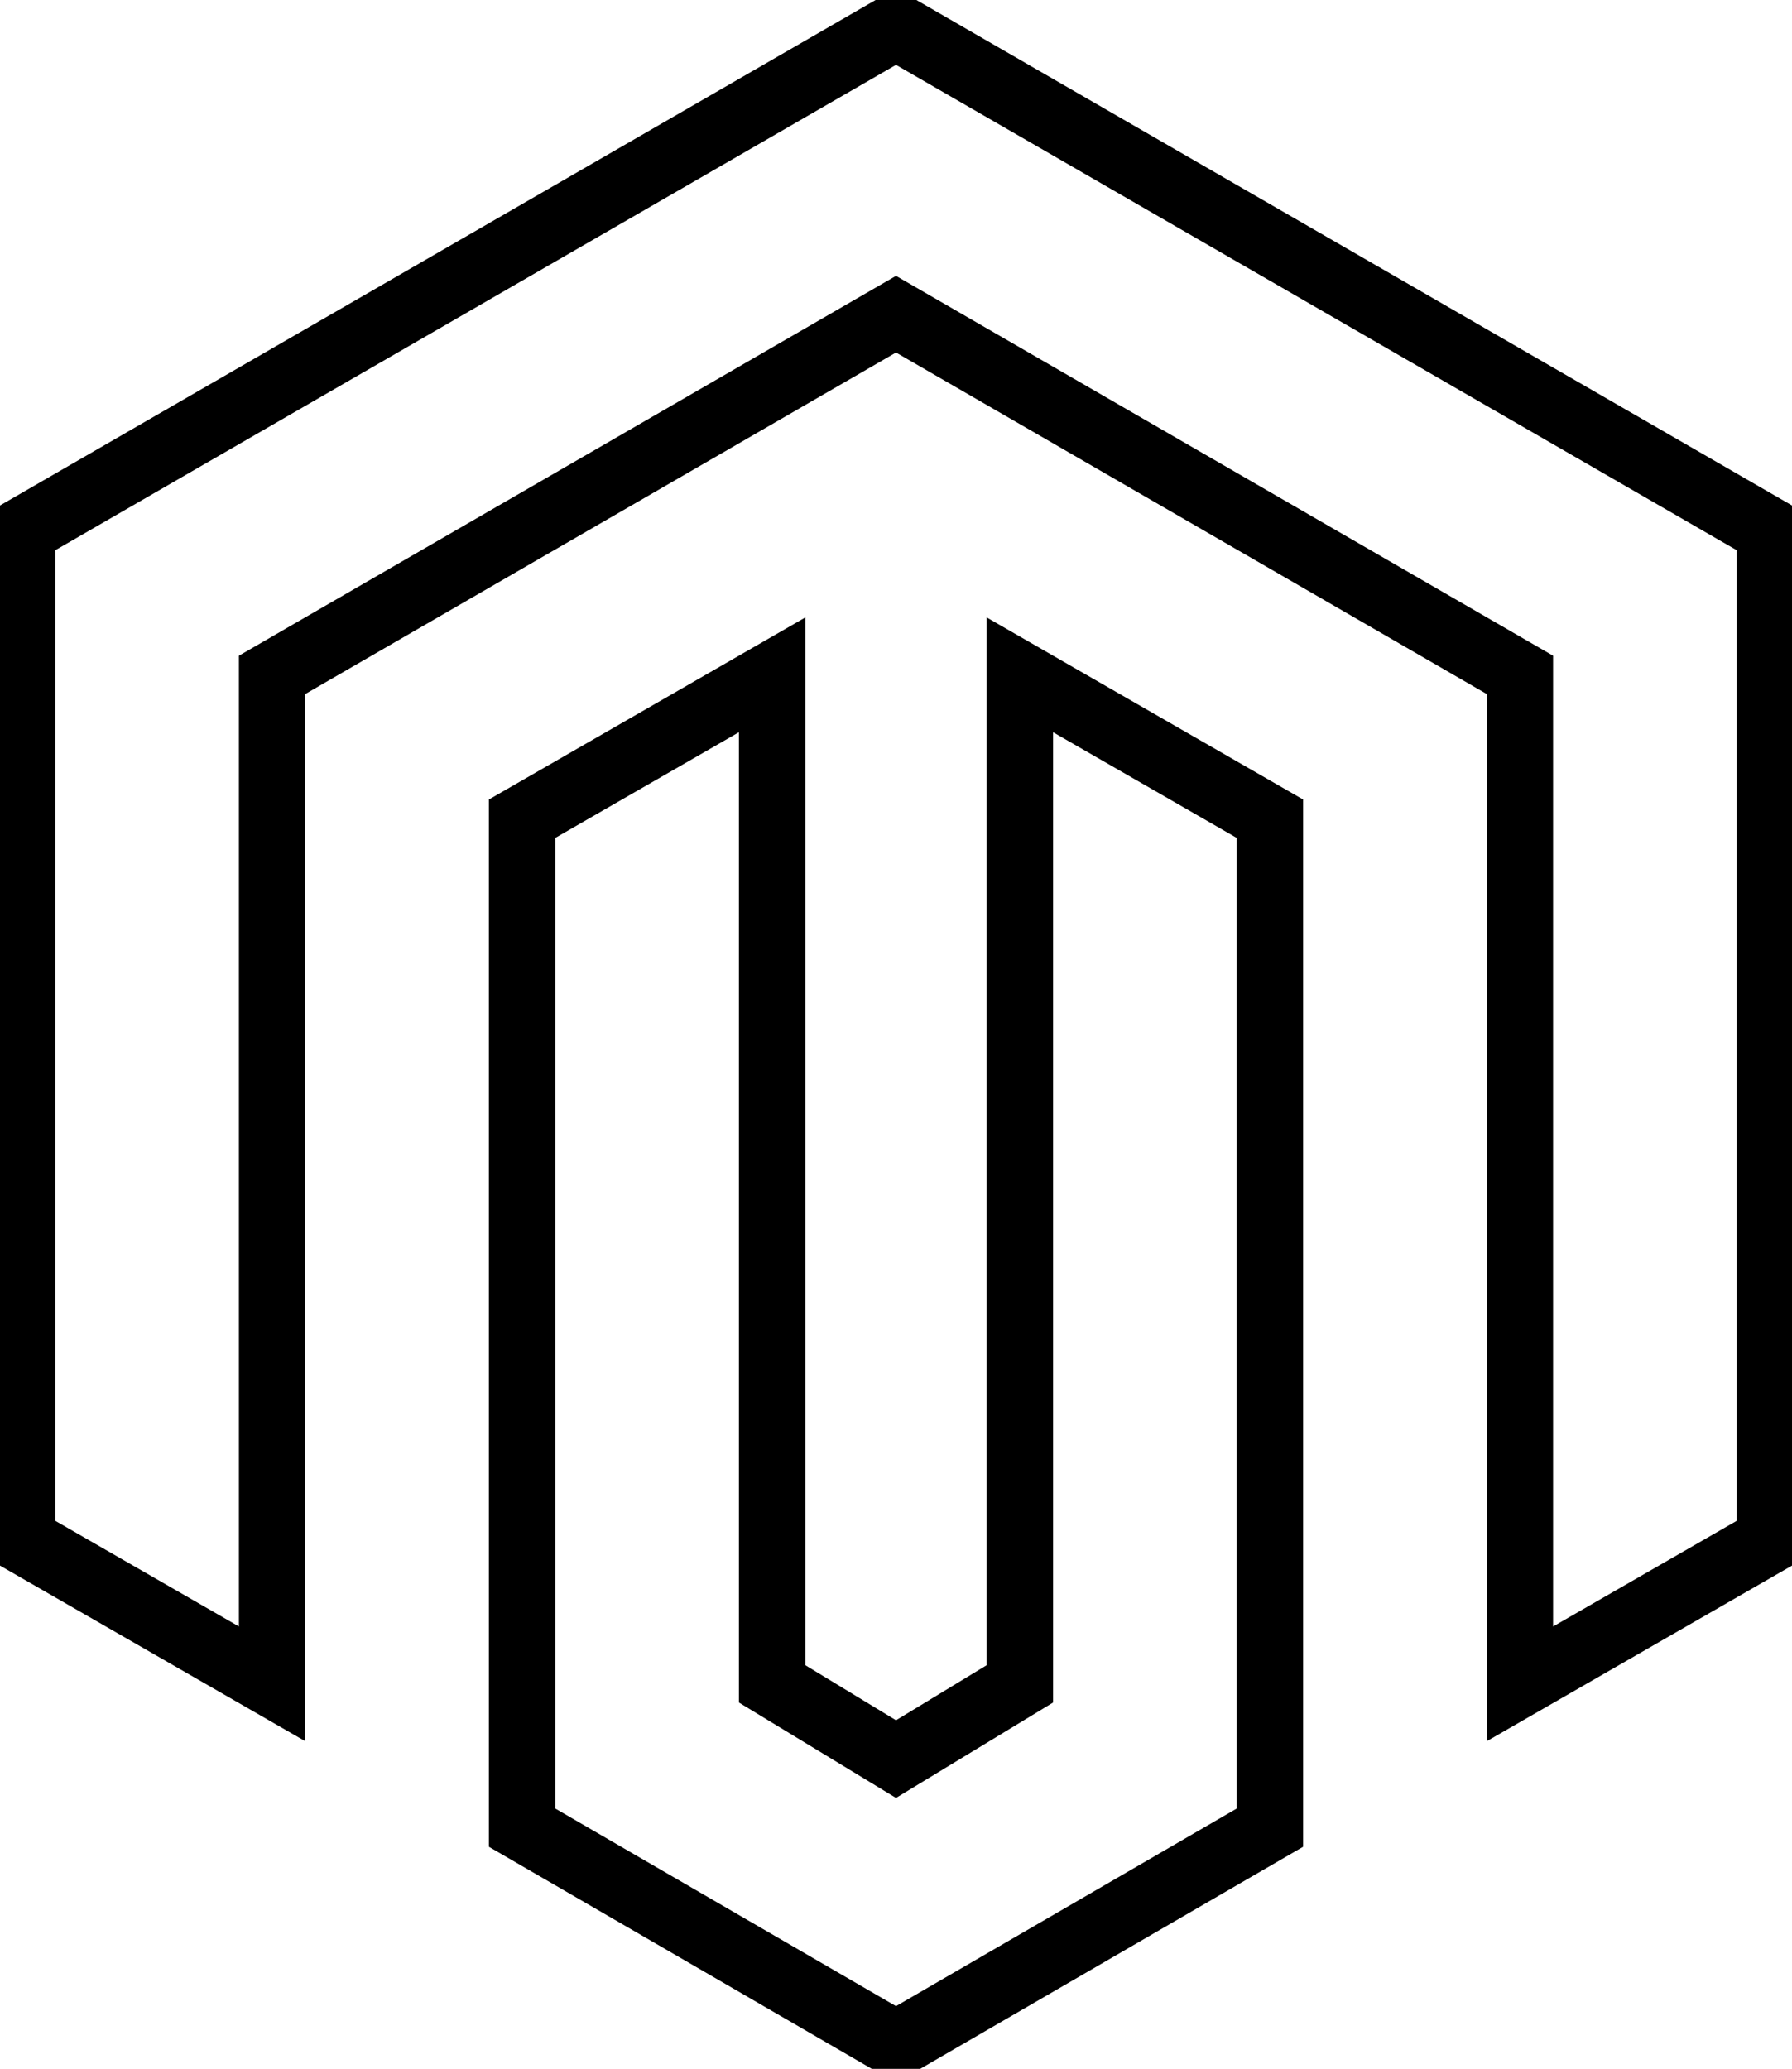
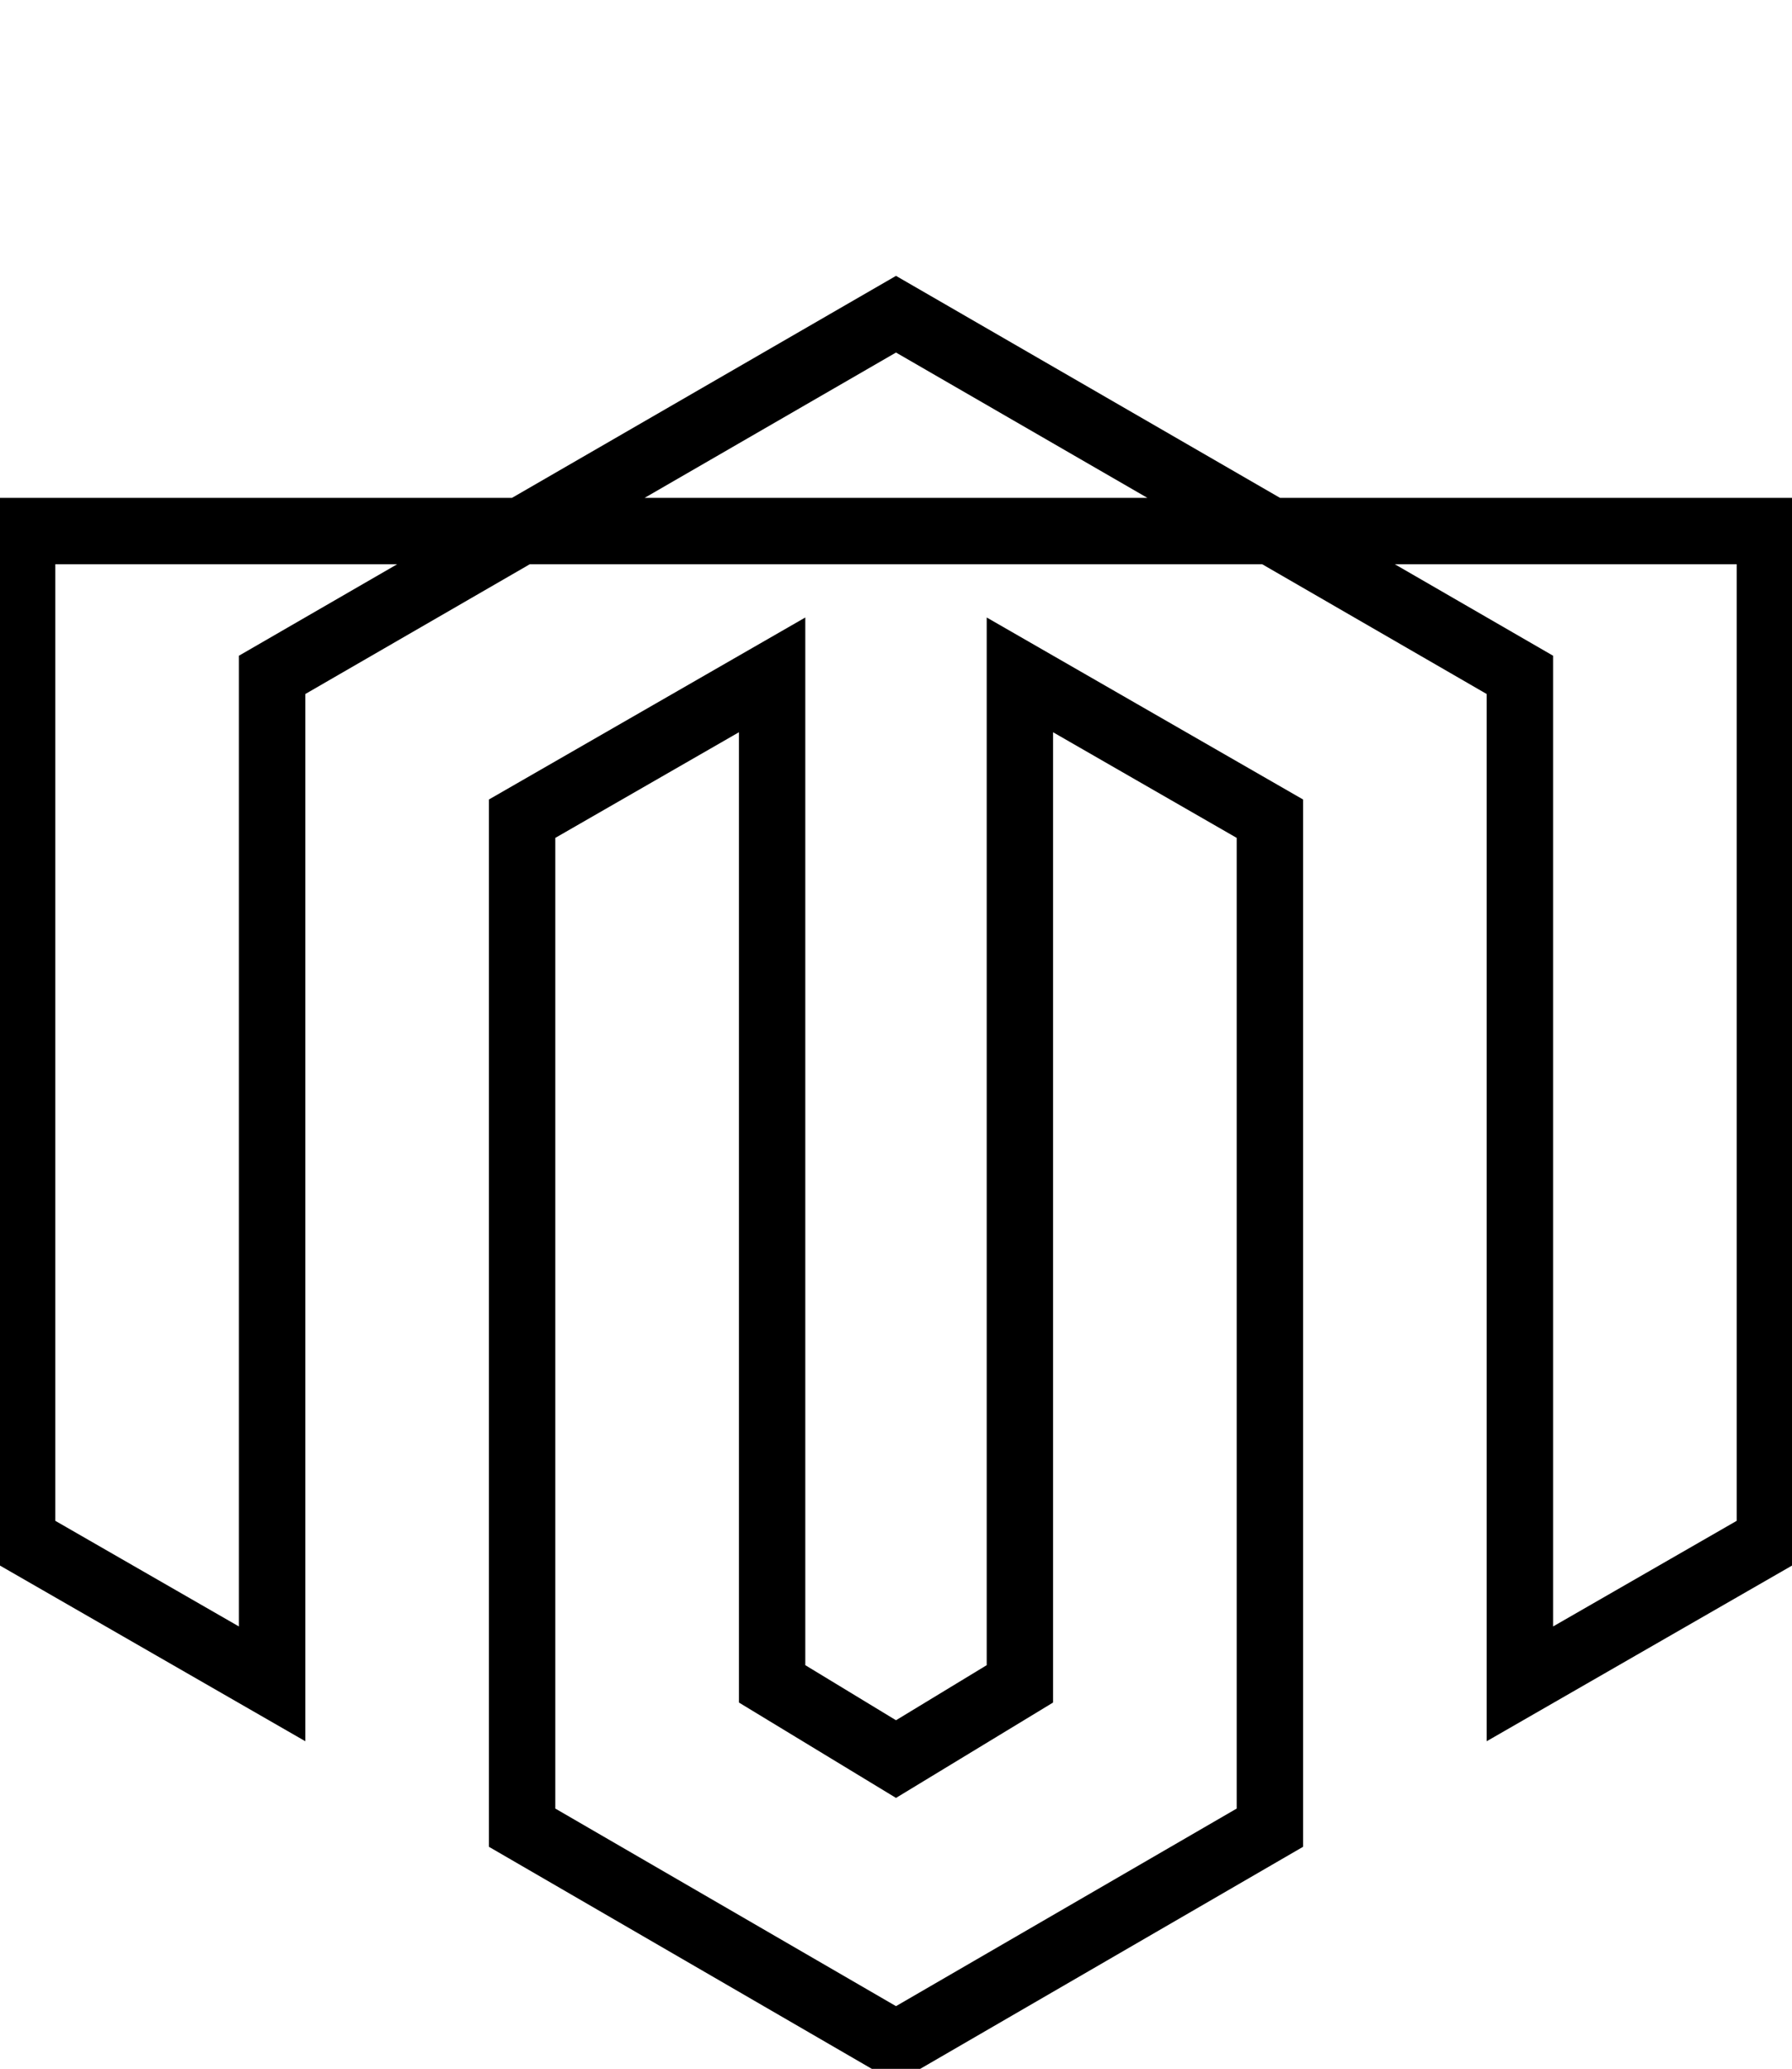
<svg xmlns="http://www.w3.org/2000/svg" version="1.1" id="Layer_1" x="0px" y="0px" viewBox="0 0 81 93.5" style="enable-background:new 0 0 81 93.5;" xml:space="preserve">
  <style type="text/css">
	.st0{fill:none;stroke:#000000;stroke-width:3;stroke-miterlimit:10;}
</style>
-   <path id="magento" class="st0" d="M40.5,92.4l-16.9-9.8V37l11.3-6.5v45.6l5.6,3.4l5.6-3.4V30.5L57.4,37v45.6L40.5,92.4z M80,24v45.6  l-11.3,6.5V30.5L40.5,14.2L12.3,30.5v45.6L1,69.6V24L40.5,1.2L80,24z" />
+   <path id="magento" class="st0" d="M40.5,92.4l-16.9-9.8V37l11.3-6.5v45.6l5.6,3.4l5.6-3.4V30.5L57.4,37v45.6L40.5,92.4z M80,24v45.6  l-11.3,6.5V30.5L40.5,14.2L12.3,30.5v45.6L1,69.6V24L80,24z" />
</svg>